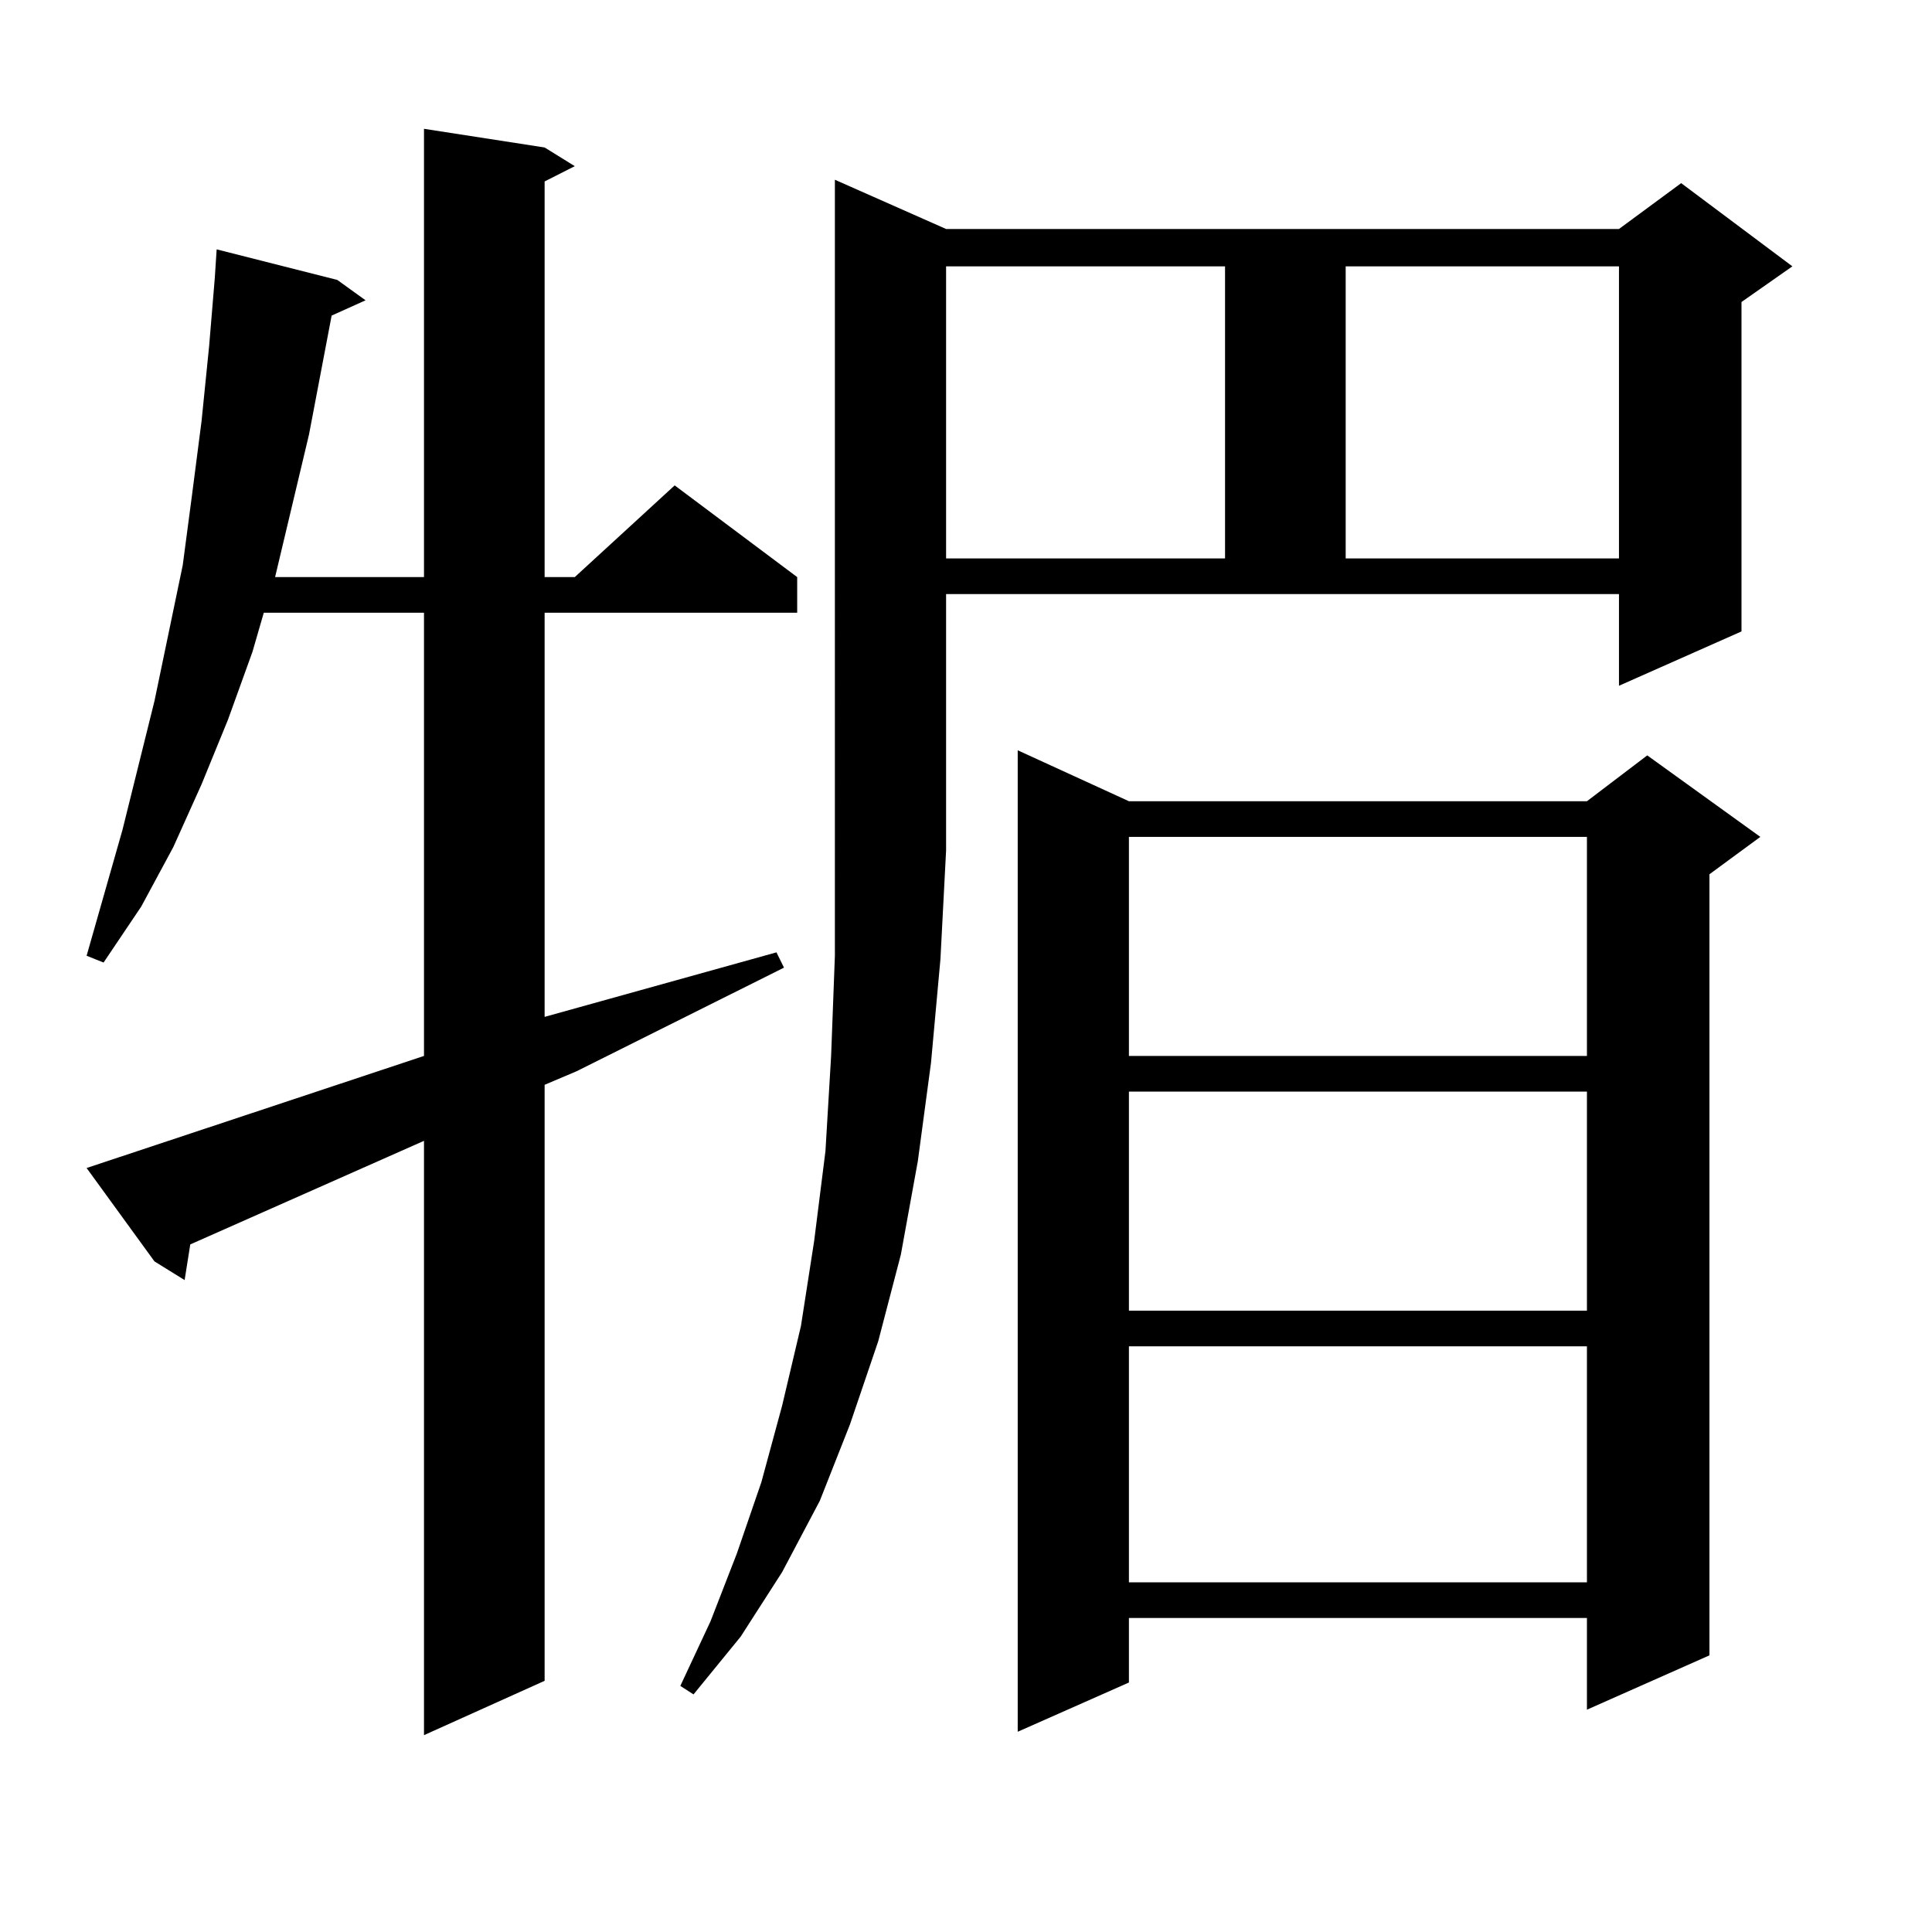
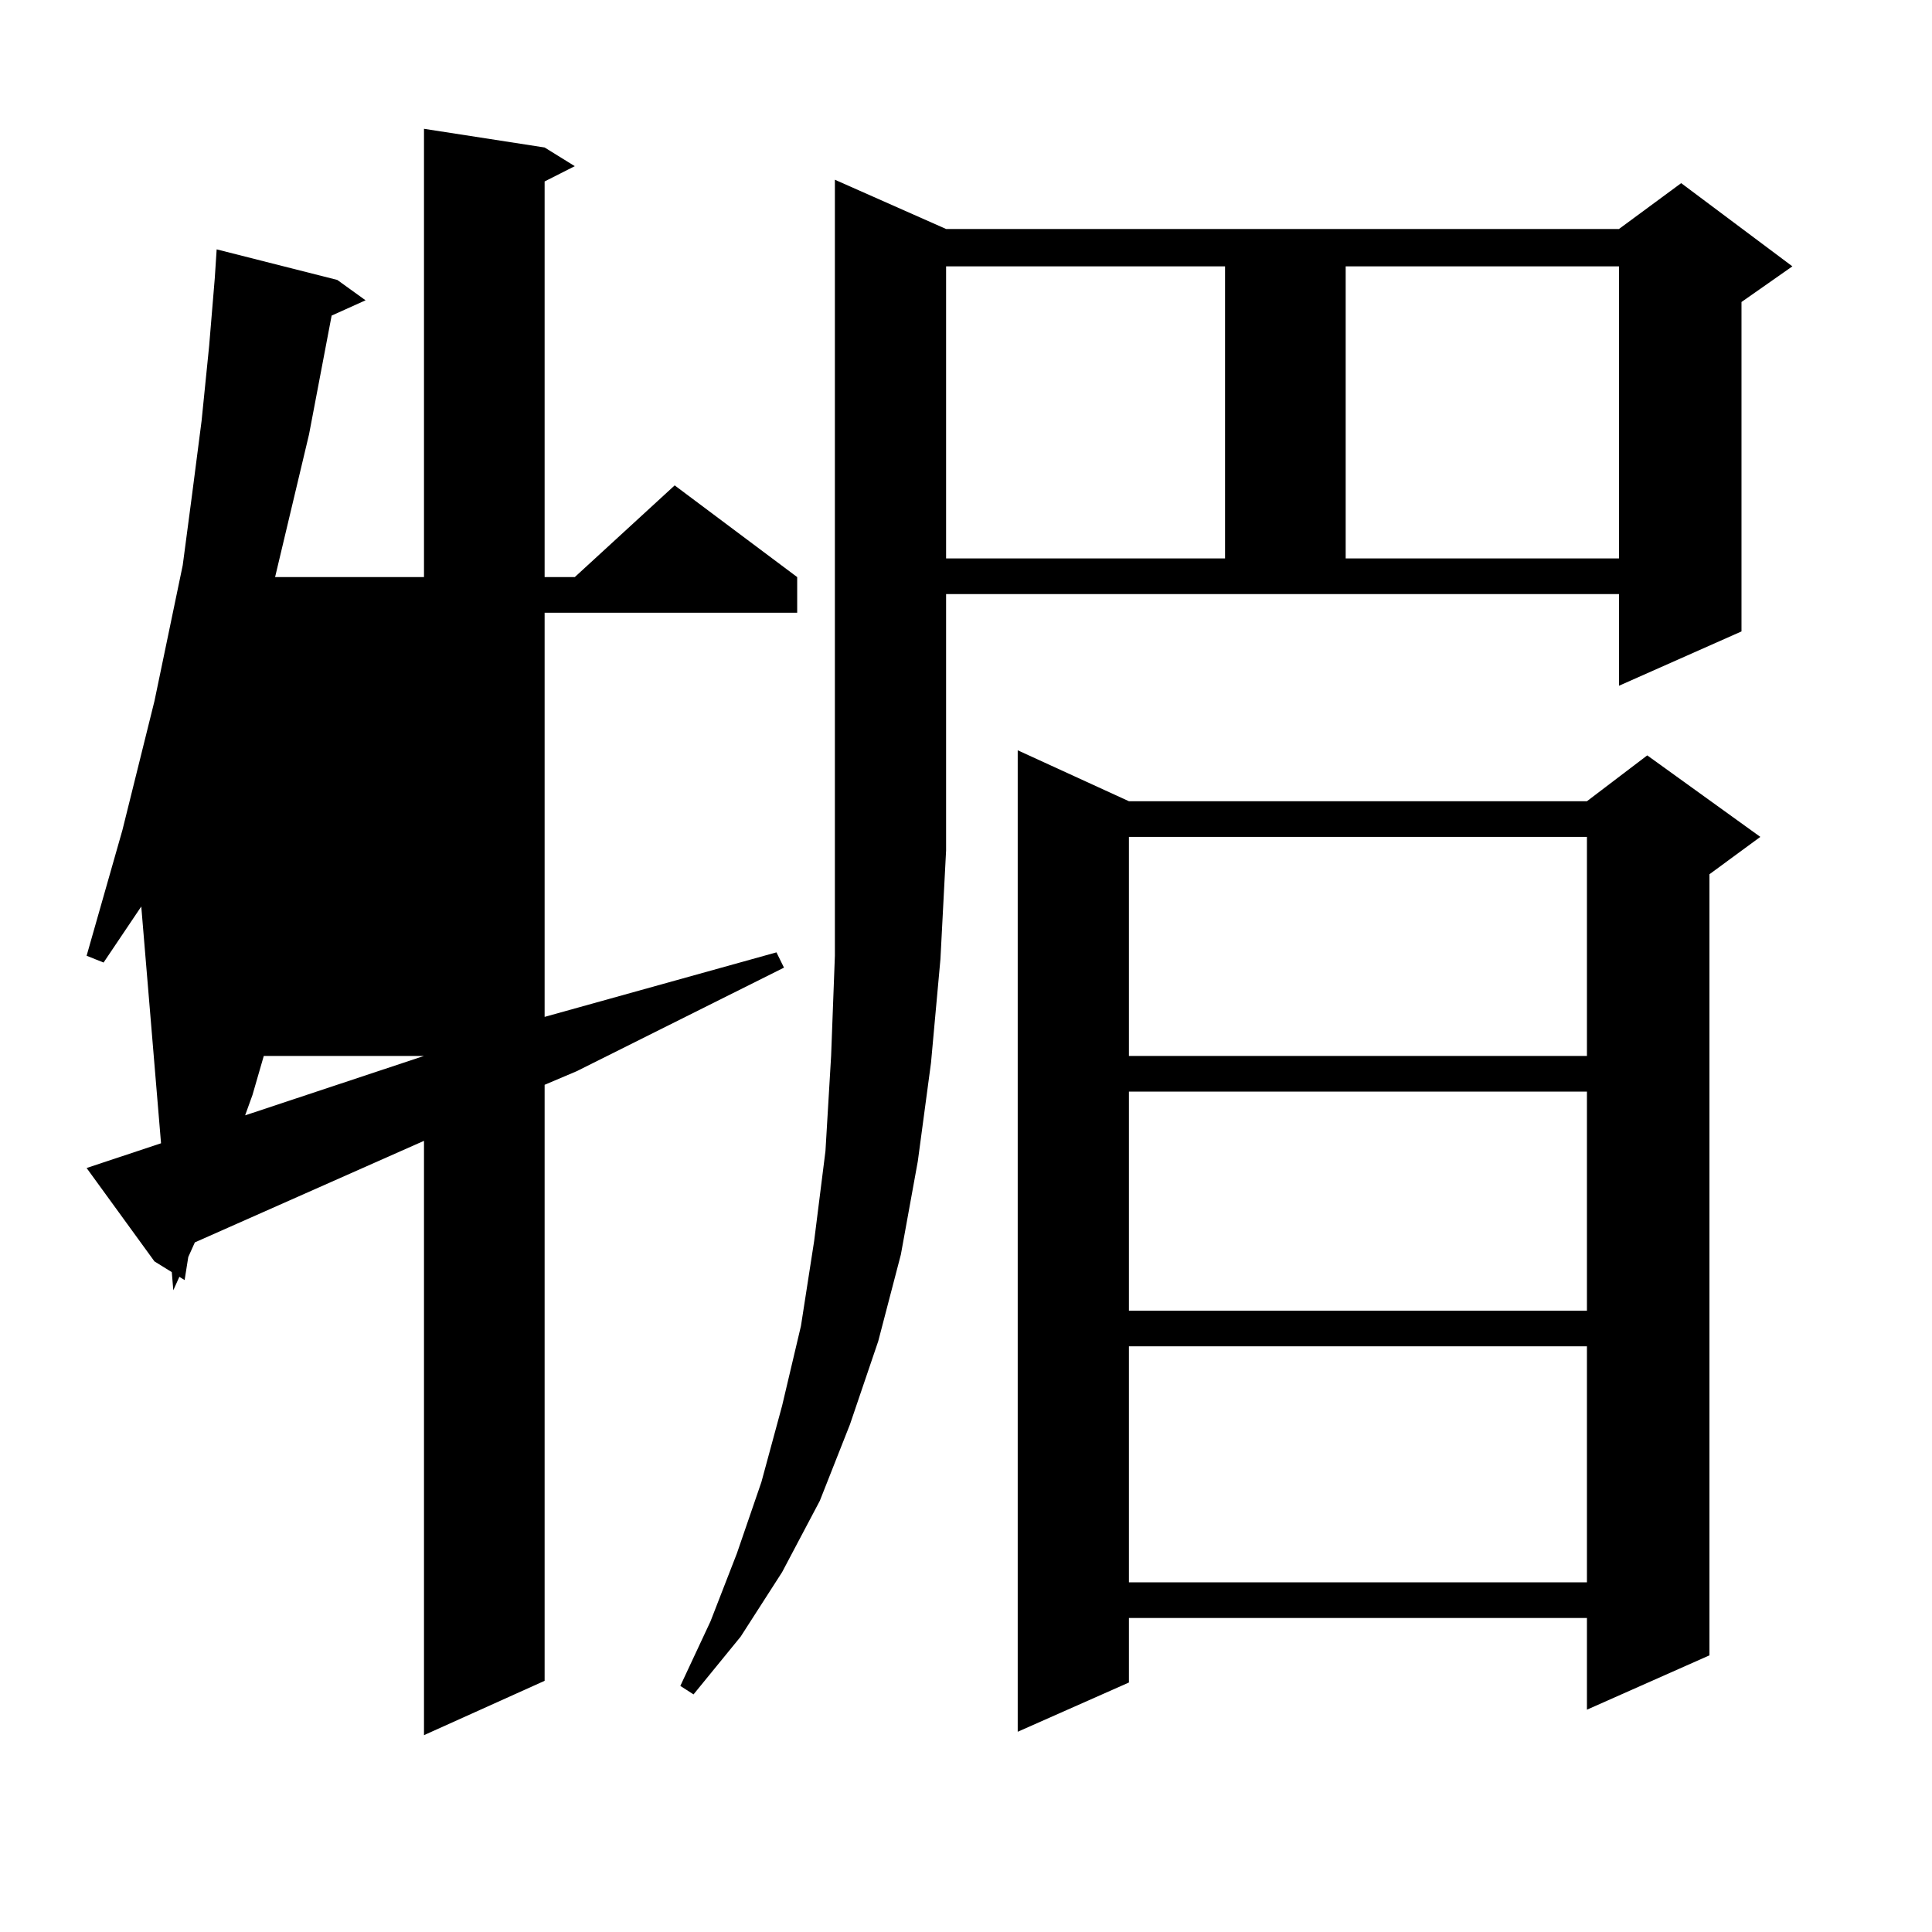
<svg xmlns="http://www.w3.org/2000/svg" version="1.1" id="图层_1" x="0px" y="0px" width="1000px" height="1000px" viewBox="0 0 1000 1000" enable-background="new 0 0 1000 1000" xml:space="preserve">
-   <path d="M219.458,546.551V317.156h-82.925l-5.854,20.215l-12.683,35.156l-13.658,33.398l-14.634,32.52L73.12,469.207l-19.512,29.004  l-8.78-3.516l18.536-65.039l16.585-66.797l14.634-70.313l4.878-36.914l4.878-37.793l3.902-38.672l2.927-35.156l0.976-14.941  l62.438,15.82l14.634,10.547l-17.561,7.91l-11.707,61.523l-17.561,73.828h77.071V66.668l62.438,9.668l15.609,9.668l-15.609,7.91  v204.785h15.609l51.706-47.461l63.413,47.461v18.457H281.896v209.18l119.997-33.398l3.902,7.91L298.48,554.461l-16.585,7.031  v308.496l-62.438,28.125V590.496L98.485,644.109l-2.927,18.457l-15.609-9.668l-35.121-48.34L219.458,546.551z M489.695,118.523  h348.284l32.194-23.73l57.56,43.066l-26.341,18.457v170.508l-63.413,28.125v-47.461H489.695v132.715l-2.927,56.25l-4.878,53.613  l-6.829,50.977l-8.78,48.34l-11.707,44.824l-14.634,43.066l-15.609,39.551l-19.512,36.914l-21.463,33.398l-24.39,29.883  l-6.829-4.395l15.609-33.398l13.658-35.156l12.683-36.914l10.731-39.551l9.756-41.309l6.829-43.945l5.854-46.582l2.927-49.219  l1.951-51.855V93.035L489.695,118.523z M489.695,137.859v151.172h144.387V137.859H489.695z M584.327,414.715h237.067l31.219-23.73  l58.535,42.188l-26.341,19.336v404.297l-63.413,28.125v-47.461H584.327v33.398l-57.56,25.488V388.348L584.327,414.715z   M584.327,433.172v113.379h237.067V433.172H584.327z M584.327,565.008v113.379h237.067V565.008H584.327z M584.327,696.844v122.168  h237.067V696.844H584.327z M696.52,137.859v151.172h141.46V137.859H696.52z" />
+   <path d="M219.458,546.551h-82.925l-5.854,20.215l-12.683,35.156l-13.658,33.398l-14.634,32.52L73.12,469.207l-19.512,29.004  l-8.78-3.516l18.536-65.039l16.585-66.797l14.634-70.313l4.878-36.914l4.878-37.793l3.902-38.672l2.927-35.156l0.976-14.941  l62.438,15.82l14.634,10.547l-17.561,7.91l-11.707,61.523l-17.561,73.828h77.071V66.668l62.438,9.668l15.609,9.668l-15.609,7.91  v204.785h15.609l51.706-47.461l63.413,47.461v18.457H281.896v209.18l119.997-33.398l3.902,7.91L298.48,554.461l-16.585,7.031  v308.496l-62.438,28.125V590.496L98.485,644.109l-2.927,18.457l-15.609-9.668l-35.121-48.34L219.458,546.551z M489.695,118.523  h348.284l32.194-23.73l57.56,43.066l-26.341,18.457v170.508l-63.413,28.125v-47.461H489.695v132.715l-2.927,56.25l-4.878,53.613  l-6.829,50.977l-8.78,48.34l-11.707,44.824l-14.634,43.066l-15.609,39.551l-19.512,36.914l-21.463,33.398l-24.39,29.883  l-6.829-4.395l15.609-33.398l13.658-35.156l12.683-36.914l10.731-39.551l9.756-41.309l6.829-43.945l5.854-46.582l2.927-49.219  l1.951-51.855V93.035L489.695,118.523z M489.695,137.859v151.172h144.387V137.859H489.695z M584.327,414.715h237.067l31.219-23.73  l58.535,42.188l-26.341,19.336v404.297l-63.413,28.125v-47.461H584.327v33.398l-57.56,25.488V388.348L584.327,414.715z   M584.327,433.172v113.379h237.067V433.172H584.327z M584.327,565.008v113.379h237.067V565.008H584.327z M584.327,696.844v122.168  h237.067V696.844H584.327z M696.52,137.859v151.172h141.46V137.859H696.52z" />
</svg>